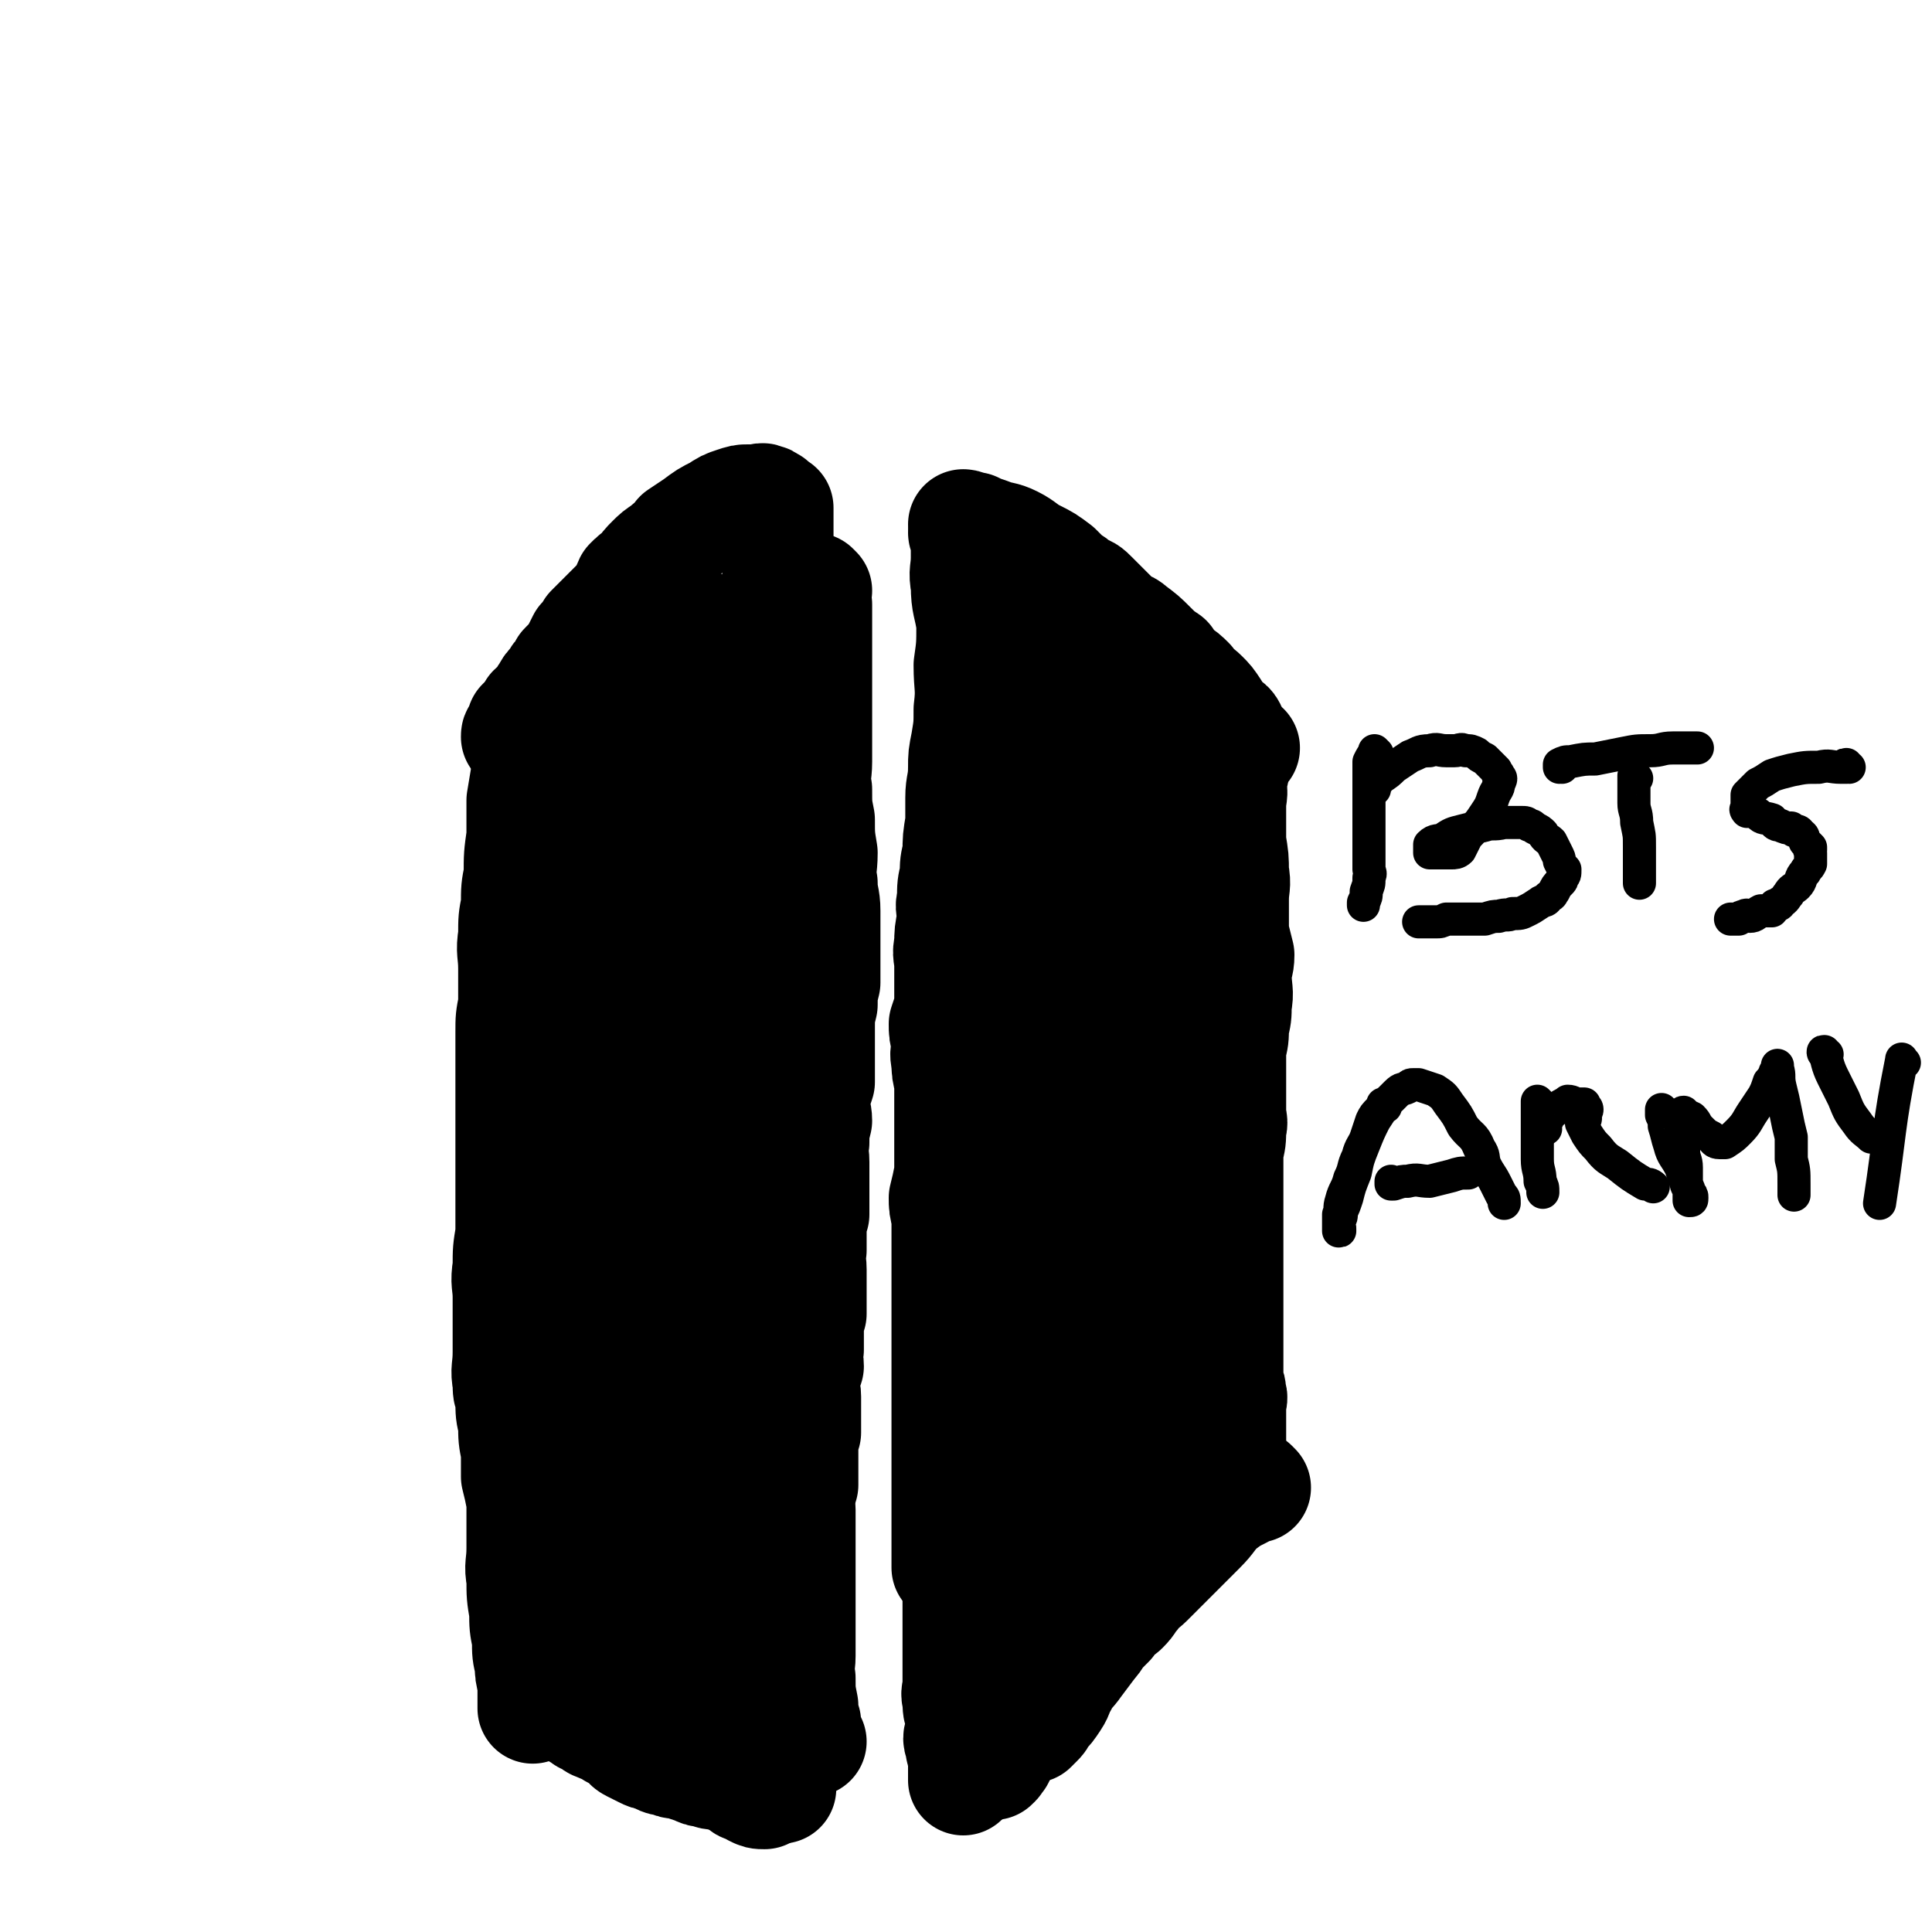
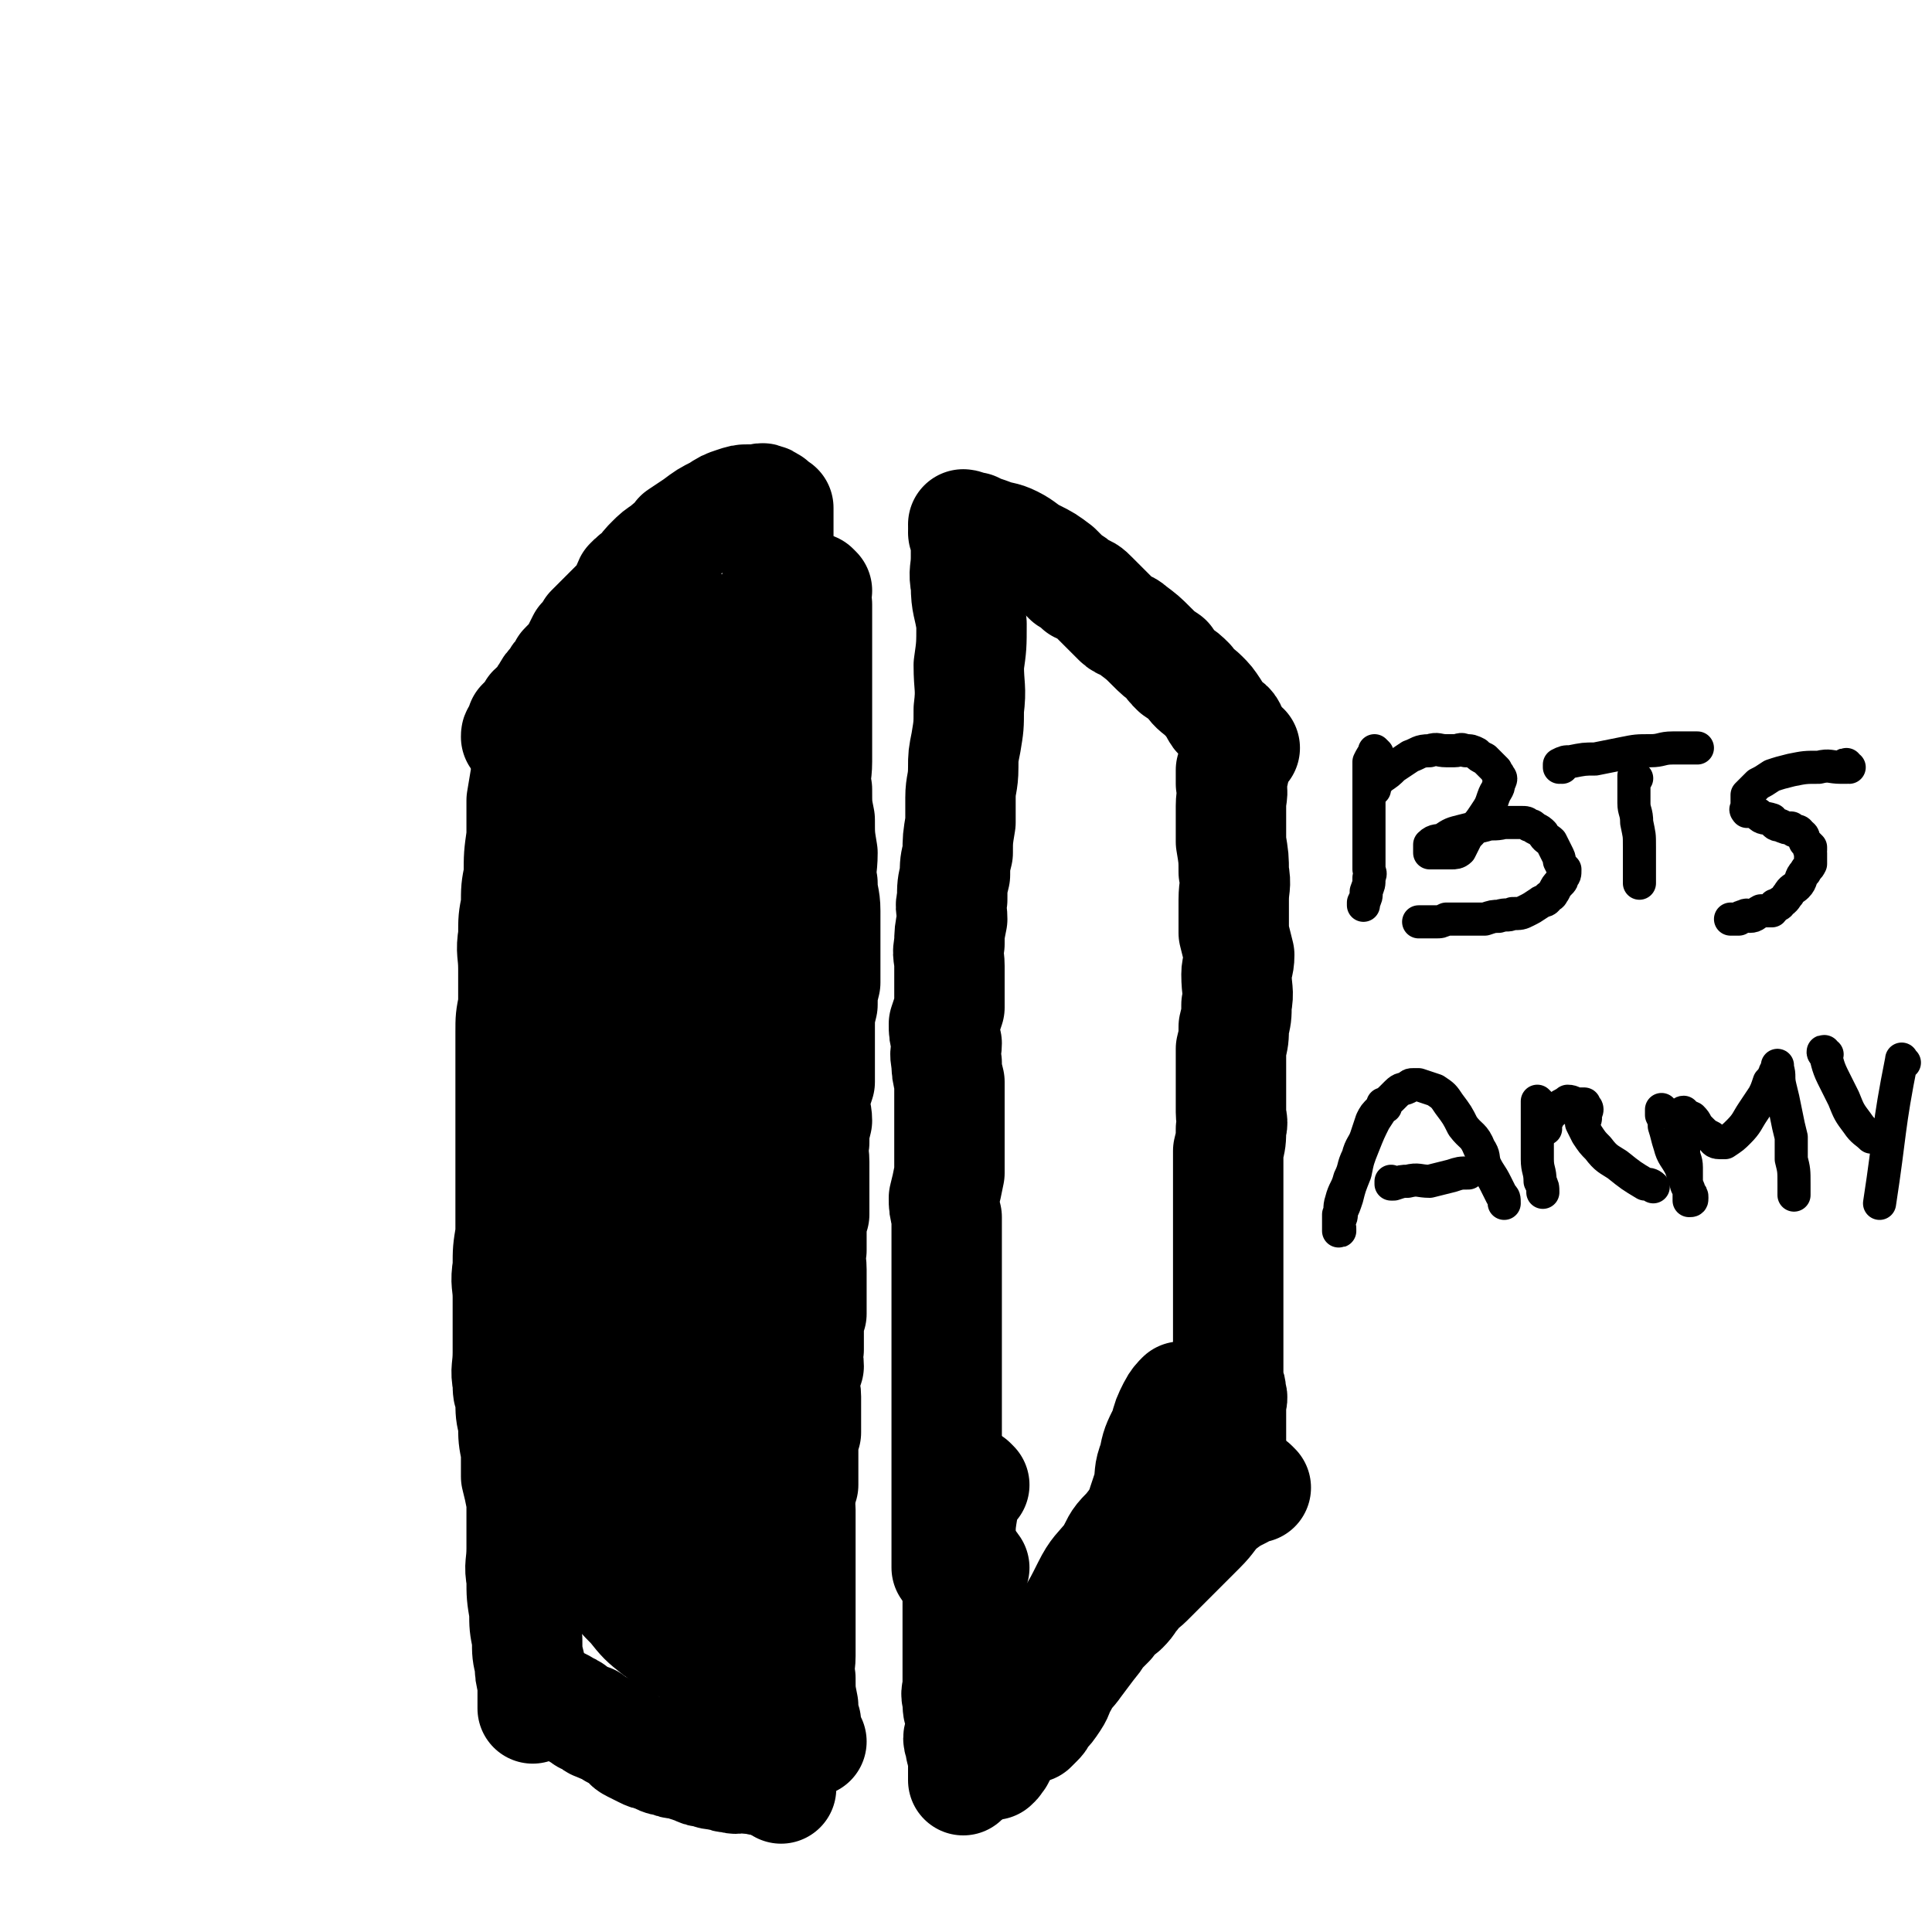
<svg xmlns="http://www.w3.org/2000/svg" viewBox="0 0 700 700" version="1.1">
  <g fill="none" stroke="#000000" stroke-width="40" stroke-linecap="round" stroke-linejoin="round">
    <path d="M350,194c0,0 -1,-1 -1,-1 0,0 0,1 1,1 0,0 0,0 0,0 0,0 -1,-1 -1,-1 0,0 0,1 1,1 0,0 0,0 0,0 0,0 0,0 0,1 0,4 0,4 0,7 0,5 -1,5 0,10 0,7 1,7 2,14 0,8 0,8 -1,15 0,8 1,8 0,16 0,6 0,6 -1,12 -1,5 -1,5 -1,9 0,6 -1,6 -1,11 0,5 0,5 0,9 -1,6 -1,6 -1,11 -1,4 -1,4 -1,8 -1,4 -1,4 -1,9 -1,3 0,3 0,7 -1,5 -1,5 -1,9 -1,4 0,4 0,8 0,4 0,4 0,8 0,4 0,4 0,7 -1,3 -1,3 -2,6 0,3 0,3 1,7 0,3 -1,3 0,7 0,3 0,3 1,7 0,4 0,4 0,8 0,3 0,3 0,7 0,5 0,5 0,9 0,5 0,5 0,9 -1,5 -1,5 -2,9 0,3 0,3 1,7 0,4 0,4 0,8 0,3 0,3 0,6 0,3 0,3 0,6 0,4 0,4 0,7 0,4 0,4 0,8 0,4 0,4 0,8 0,4 0,4 0,8 0,3 0,3 0,7 0,4 0,4 0,8 0,4 0,4 0,8 0,5 0,5 0,9 0,5 0,5 0,9 0,5 0,5 0,9 0,5 0,5 0,9 0,4 0,4 0,8 0,3 0,3 0,7 0,1 0,1 0,2 " />
    <path d="M350,191c0,0 -1,-1 -1,-1 0,0 0,1 1,1 0,0 0,0 0,0 0,0 -1,-1 -1,-1 0,0 0,1 1,1 0,0 0,0 0,0 0,0 -1,-1 -1,-1 1,0 2,1 4,1 2,1 2,1 5,2 5,2 5,1 9,3 4,2 4,3 8,5 4,2 4,2 8,5 2,2 2,2 4,4 2,1 2,1 4,3 3,1 3,1 5,3 2,2 2,2 4,4 2,2 2,2 5,5 2,2 3,1 5,3 4,3 4,3 7,6 3,3 3,3 6,5 1,2 1,2 3,4 3,2 3,2 5,4 2,3 3,3 5,5 2,2 2,2 4,5 1,2 1,2 3,4 1,2 2,1 3,3 1,2 0,3 2,4 1,2 1,1 3,3 0,0 -1,0 -1,1 " />
    <path d="M447,280c0,0 -1,-1 -1,-1 0,0 0,0 0,1 0,0 0,0 0,0 1,0 0,-1 0,-1 0,0 0,0 0,1 0,0 0,0 0,0 1,0 0,-1 0,-1 0,1 0,2 0,5 1,4 0,4 0,8 0,6 0,6 0,13 1,6 1,6 1,11 1,5 0,5 0,10 0,3 0,3 0,6 0,3 0,3 0,6 1,4 1,4 2,8 0,4 -1,4 -1,7 0,6 1,6 0,11 0,4 0,4 -1,8 0,4 0,4 -1,8 0,4 0,4 0,7 0,4 0,4 0,7 0,5 0,5 0,9 0,3 1,3 0,6 0,4 0,4 -1,8 0,3 0,3 0,6 0,4 0,4 0,7 0,3 0,3 0,6 0,2 0,2 0,4 0,4 0,4 0,7 0,3 0,3 0,7 0,2 0,2 0,4 0,3 0,3 0,6 0,2 0,2 0,3 0,3 0,3 0,6 0,3 0,3 0,6 0,3 0,3 0,6 0,3 0,3 0,6 0,3 0,3 0,6 0,2 0,2 0,4 1,2 1,2 1,4 1,2 0,2 0,3 0,2 0,2 0,3 0,1 0,1 0,2 0,2 0,2 0,3 0,1 0,1 0,3 0,1 0,1 0,2 0,2 0,2 0,3 0,1 0,1 0,2 1,2 1,2 1,3 0,0 0,0 0,1 " />
    <path d="M455,539c0,0 -1,-1 -1,-1 0,0 0,0 0,1 0,0 0,0 0,0 1,0 0,-1 0,-1 0,0 0,0 0,1 0,0 0,0 0,0 -2,1 -2,0 -4,2 -4,2 -4,2 -8,5 -4,4 -3,4 -7,8 -4,4 -4,4 -8,8 -3,3 -3,3 -6,6 -3,3 -3,3 -5,5 -2,2 -3,2 -5,5 -2,2 -1,2 -4,5 -1,1 -1,0 -2,1 -2,2 -2,2 -3,4 -2,2 -2,2 -4,4 -1,2 -1,2 -3,4 -1,1 -1,1 -3,2 -1,2 -1,2 -2,3 -1,1 -1,1 -2,2 -1,1 -1,1 -2,2 -1,1 -1,1 -2,1 " />
    <path d="M353,568c0,0 -1,-1 -1,-1 0,0 0,0 0,1 0,0 0,0 0,0 1,0 0,-1 0,-1 0,0 1,0 0,1 0,2 0,2 -1,4 0,4 0,4 0,7 0,4 0,4 0,9 0,3 0,3 0,7 0,3 0,3 0,6 0,1 0,1 0,2 0,2 0,2 0,4 0,0 0,0 0,0 " />
    <path d="M349,563c0,0 -1,-1 -1,-1 0,0 0,0 1,1 0,0 0,0 0,0 0,0 -1,-1 -1,-1 0,0 0,0 1,1 0,0 0,0 0,0 0,0 -1,-1 -1,-1 0,1 0,2 1,4 0,5 -1,5 0,9 0,6 0,6 1,12 0,5 1,5 1,10 1,4 1,4 1,8 1,3 1,3 1,6 1,2 1,2 1,4 1,2 1,1 2,3 0,2 0,2 0,3 " />
    <path d="M437,550c0,0 -1,-1 -1,-1 0,0 0,0 0,1 0,0 0,0 0,0 1,0 0,-1 0,-1 0,0 1,0 0,1 -1,0 -1,0 -3,1 -3,2 -3,2 -6,4 -4,4 -4,4 -8,8 -3,3 -3,3 -6,7 -3,4 -3,4 -6,8 -3,4 -4,4 -6,8 -3,4 -2,5 -5,9 -3,4 -3,4 -6,8 -2,3 -3,3 -5,7 -2,3 -1,3 -3,6 -2,3 -2,3 -4,5 -1,2 -1,2 -2,3 -1,1 -1,1 -2,2 0,0 0,0 0,0 " />
    <path d="M353,538c0,0 -1,-1 -1,-1 0,0 0,0 0,1 0,0 0,0 0,0 0,1 -1,0 -1,1 -2,4 -2,4 -2,7 -1,6 -1,6 -1,11 -1,7 0,7 0,13 -1,6 0,6 0,12 0,4 0,4 0,9 0,4 0,4 0,8 0,2 0,2 0,4 0,1 0,1 0,3 0,1 0,1 0,3 0,2 0,2 0,4 0,2 0,2 0,4 0,1 0,1 0,3 0,1 0,1 0,2 0,0 0,0 0,0 0,0 0,0 0,0 " />
-     <path d="M390,296c0,0 -1,-1 -1,-1 0,0 0,0 0,1 0,0 0,0 0,0 0,2 0,2 0,4 0,7 0,7 0,14 0,17 0,17 0,33 0,21 0,21 0,41 1,18 1,18 1,35 1,16 1,16 1,31 1,11 0,11 0,22 1,9 1,9 1,17 0,5 0,5 -1,10 0,2 0,2 -1,4 0,2 0,2 -1,3 0,0 0,0 0,0 0,-1 0,-1 -1,-1 -1,-4 -1,-4 -1,-7 -3,-11 -3,-11 -4,-23 -3,-21 -3,-21 -4,-43 -1,-22 0,-22 -1,-45 -1,-18 0,-18 -1,-36 -1,-14 -2,-14 -3,-28 -1,-11 -1,-11 -2,-22 0,-6 0,-6 0,-13 1,-3 0,-3 0,-7 0,-2 0,-2 0,-3 0,0 0,0 0,0 0,0 0,0 0,0 1,0 0,-1 0,-1 0,3 0,4 0,7 1,13 0,13 0,27 0,25 1,25 0,51 0,27 0,27 -1,55 0,19 0,19 0,37 1,14 1,14 1,28 1,8 1,8 1,17 1,4 1,4 1,8 1,2 0,2 0,3 0,0 0,0 0,1 0,0 0,0 0,0 1,0 0,0 0,0 0,-4 0,-4 0,-8 1,-10 0,-10 0,-20 0,-18 0,-18 0,-35 1,-21 0,-21 1,-43 1,-22 1,-22 2,-44 0,-16 0,-16 0,-32 1,-12 0,-12 0,-25 1,-7 1,-7 1,-14 1,-3 0,-3 0,-5 0,-5 0,-5 0,-9 0,-5 0,-5 0,-11 0,-4 0,-4 0,-8 0,-4 0,-4 0,-8 0,-3 1,-3 0,-6 0,-2 0,-2 -1,-5 0,-1 0,-1 0,-2 0,-2 0,-2 0,-3 0,-1 0,-1 0,-2 0,0 0,0 0,0 1,1 0,0 0,0 0,0 0,0 0,0 1,2 1,2 2,4 3,7 3,7 6,13 4,10 5,10 8,21 3,10 2,10 4,21 2,10 2,10 4,21 2,7 2,7 4,15 1,5 1,5 3,10 1,2 1,2 3,5 1,1 1,2 2,3 0,0 0,0 0,0 0,1 -1,1 -1,0 0,-6 0,-6 0,-12 -1,-12 0,-12 -1,-25 0,-13 0,-13 -1,-25 -1,-10 -1,-10 -3,-19 -1,-6 -1,-6 -3,-12 -1,-4 -1,-4 -2,-8 0,-3 0,-3 0,-5 1,-1 1,-2 2,-2 1,1 0,2 1,3 2,7 3,6 5,13 3,12 3,12 5,24 3,15 4,15 5,31 2,14 1,14 1,29 1,12 1,12 0,25 0,13 0,13 -1,26 -1,14 -2,13 -3,27 -2,13 -2,13 -3,25 -2,14 -1,14 -3,27 -1,12 -1,12 -3,24 -1,11 -1,11 -2,22 -1,10 -1,10 -1,20 -1,8 -1,8 -1,16 -1,5 0,5 -1,10 0,4 -1,4 -1,7 0,1 1,2 0,3 0,1 0,0 -1,1 0,0 0,0 0,0 -1,-1 -1,-1 -2,-2 -1,-4 -1,-4 -1,-8 -2,-11 -2,-11 -4,-22 -2,-15 -2,-15 -4,-30 -2,-16 -3,-16 -5,-32 -2,-15 -2,-15 -3,-30 0,-12 0,-12 0,-24 0,-9 0,-9 0,-17 0,-5 0,-5 0,-9 0,-3 0,-3 0,-5 0,0 0,0 0,0 0,0 0,0 0,0 1,0 0,-1 0,-1 0,0 1,1 0,2 0,6 -1,6 -2,12 -1,12 -1,12 -3,23 -1,13 -1,13 -3,26 -1,13 -1,13 -2,25 -1,10 -1,10 -2,20 -1,9 -1,9 -2,17 0,8 1,8 0,15 0,5 -1,5 -1,11 0,5 1,5 0,10 0,4 0,4 -1,8 0,3 0,3 -1,7 0,2 0,2 0,4 0,2 0,2 0,3 0,0 0,0 0,1 0,0 0,0 0,0 " />
    <path d="M429,507c0,0 -1,-1 -1,-1 0,0 0,0 0,1 0,0 0,0 0,0 1,0 0,-1 0,-1 -1,1 -2,2 -3,4 -2,4 -2,4 -3,8 -3,6 -3,6 -4,11 -2,5 -1,5 -2,10 -1,3 -1,3 -2,6 0,0 0,0 0,1 " />
    <path d="M413,552c0,0 -1,-1 -1,-1 0,0 0,0 0,1 0,0 0,0 0,0 1,0 0,-1 0,-1 0,0 0,0 0,1 0,0 0,0 0,0 1,0 0,-1 0,-1 -2,1 -2,2 -4,4 -4,4 -3,4 -6,9 -4,5 -5,5 -8,11 -3,6 -3,6 -6,11 -2,4 -2,4 -4,8 -2,2 -2,2 -3,5 -1,2 -1,2 -2,5 -2,3 -2,3 -4,6 -1,2 -2,2 -3,5 -2,2 -2,2 -3,5 -1,2 -1,3 -2,5 -1,2 -1,2 -2,5 0,1 -1,1 -1,3 -1,2 -1,2 -2,4 -1,1 -1,2 -2,2 0,1 0,0 -1,0 0,0 0,0 -1,0 0,1 0,1 -1,1 " />
    <path d="M347,550c0,0 -1,-1 -1,-1 0,0 0,0 1,1 0,0 0,0 0,0 0,0 -1,-1 -1,-1 0,0 0,0 1,1 0,0 0,0 0,0 0,1 0,1 0,3 0,5 0,5 0,9 0,7 0,7 0,13 0,7 0,7 0,14 0,6 0,6 0,12 0,5 0,5 0,10 0,2 -1,2 0,5 0,3 0,3 1,6 0,2 0,2 0,5 -1,3 -1,3 0,5 0,2 0,2 1,4 0,2 0,2 0,4 0,1 0,1 0,3 0,1 0,1 0,2 0,0 0,0 0,0 " />
    <path d="M286,212c0,0 -1,-1 -1,-1 0,0 0,0 1,1 0,0 0,0 0,0 0,0 -1,-1 -1,-1 0,0 0,0 1,1 0,0 0,0 0,0 0,0 -1,-1 -1,-1 0,0 1,0 1,1 0,0 0,0 0,1 0,2 0,2 0,3 0,3 -1,3 0,5 0,4 0,4 1,7 0,4 0,4 0,9 0,3 0,3 0,7 0,4 0,4 0,8 0,3 0,3 0,6 0,2 0,2 0,4 0,3 0,3 0,5 0,2 0,2 0,4 0,3 0,3 0,5 -1,3 -1,3 -1,7 -1,3 -1,3 -1,5 -1,3 0,3 0,6 0,3 0,3 0,6 -1,2 -1,2 -1,4 -1,2 0,2 0,5 0,2 0,2 0,4 0,3 0,3 0,5 0,2 0,2 0,5 -1,2 -1,2 -1,4 -1,3 0,3 0,5 0,2 0,2 0,5 0,3 0,3 0,5 0,4 0,4 0,7 0,3 0,3 0,5 -1,4 -1,4 -1,8 -1,3 0,3 0,6 0,3 0,3 0,7 0,2 0,2 0,5 0,2 0,2 0,5 0,2 0,2 0,4 0,1 0,1 0,2 0,1 0,1 0,2 0,2 0,2 0,4 0,3 -1,3 0,6 0,3 0,3 1,5 0,3 -1,3 0,6 0,3 0,3 1,5 0,2 -1,3 0,5 0,2 0,2 0,5 0,1 1,1 1,3 0,3 -1,3 0,6 0,3 0,3 1,6 0,3 0,3 1,6 0,3 -1,3 0,6 0,3 0,3 1,6 0,3 0,3 0,5 0,3 0,3 0,6 0,2 0,2 0,5 0,1 0,1 0,3 0,1 0,1 0,2 0,2 0,2 0,4 0,1 0,1 0,3 0,2 0,2 0,3 0,2 0,2 0,5 0,2 0,2 0,5 0,2 0,2 0,5 -1,2 -1,2 -1,4 -1,3 0,3 0,6 -1,3 -1,3 -1,6 -1,2 0,2 0,4 -1,3 -1,3 -1,5 -1,2 0,2 0,4 0,1 0,1 0,2 0,2 0,2 0,3 0,2 0,2 0,4 -1,2 -1,2 -1,4 -1,2 0,2 0,5 0,1 0,1 0,2 0,2 0,2 0,3 0,2 0,2 0,3 0,2 0,2 0,4 -1,2 -1,2 -1,3 -1,3 0,3 0,6 -1,2 -1,2 -1,4 -1,2 0,2 0,5 0,2 0,2 0,4 0,2 0,2 0,4 0,2 0,2 0,4 0,2 0,2 0,4 -1,1 -1,1 -1,3 0,2 0,2 0,3 0,1 0,1 0,2 0,1 0,1 0,3 0,0 0,0 0,0 " />
    <path d="M282,214c0,0 -1,-1 -1,-1 0,0 0,0 1,1 0,0 0,0 0,0 0,0 -1,-1 -1,-1 0,0 0,0 1,1 0,0 0,0 0,0 0,0 -1,-1 -1,-1 0,0 0,0 1,1 0,0 0,0 0,0 0,-2 0,-2 0,-4 0,-2 0,-2 0,-4 0,-3 0,-3 0,-6 0,-2 0,-2 0,-4 0,-2 0,-2 0,-4 0,-1 0,-1 0,-2 0,-1 0,-1 0,-2 0,-1 0,-1 0,-2 0,0 0,0 0,0 0,-1 0,-1 0,-2 -1,0 -1,0 -1,0 -1,-1 -1,-1 -1,-1 -1,-1 0,-1 -1,-1 -1,-1 -1,-1 -2,-1 -1,-1 -1,0 -3,0 -1,0 -1,0 -3,0 -2,0 -2,0 -5,1 -3,1 -3,1 -6,3 -4,2 -4,2 -8,5 -3,2 -3,2 -6,4 -2,3 -3,3 -5,5 -3,2 -3,2 -5,4 -2,2 -2,2 -4,5 -2,1 -2,1 -4,3 -1,2 -1,3 -2,5 -2,2 -2,2 -4,4 -2,2 -2,2 -4,4 -2,2 -2,2 -4,4 -1,2 -1,2 -3,4 -1,2 -1,2 -2,4 -1,2 -1,2 -2,3 -1,1 -1,1 -2,2 -1,1 -1,1 -1,2 -2,2 -2,2 -3,4 -2,2 -2,2 -3,4 -1,1 -1,2 -2,3 -1,2 -2,2 -3,3 -1,2 -1,2 -2,3 -1,1 -1,1 -2,2 0,2 0,2 0,3 0,1 -1,1 -1,1 -1,0 -1,0 -1,1 " />
    <path d="M192,272c0,0 -1,-1 -1,-1 0,0 0,0 1,1 0,0 0,0 0,0 0,0 -1,-1 -1,-1 0,0 0,0 1,1 0,0 0,0 0,0 0,0 -1,-1 -1,-1 0,0 1,0 1,1 -1,3 -1,3 -1,6 -1,6 -1,6 -2,12 0,6 0,6 0,13 -1,7 -1,7 -1,14 -1,5 -1,5 -1,11 -1,5 -1,5 -1,11 -1,6 0,6 0,12 0,7 0,7 0,13 -1,5 -1,5 -1,10 0,3 0,3 0,7 0,4 0,4 0,8 0,5 0,5 0,9 0,6 0,6 0,12 0,6 0,6 0,13 0,7 0,7 0,14 0,5 0,5 0,10 -1,6 -1,6 -1,12 -1,6 0,6 0,11 0,6 0,6 0,11 0,5 0,5 0,9 0,6 -1,6 0,11 0,3 0,3 1,6 0,5 0,5 1,9 0,5 0,5 1,10 0,4 0,4 0,9 1,4 1,4 2,9 0,4 0,4 0,8 0,5 0,5 0,9 0,6 -1,6 0,11 0,6 0,6 1,12 0,5 0,5 1,10 0,5 0,5 1,9 0,3 0,3 1,7 0,2 0,2 0,4 0,1 0,1 0,3 0,1 0,1 0,2 0,0 0,0 0,0 " />
-     <path d="M196,611c0,0 -1,-1 -1,-1 0,0 0,0 1,0 0,0 0,0 0,0 0,1 -1,0 -1,0 0,0 0,0 1,0 0,0 0,0 0,0 0,1 -1,0 -1,0 1,0 1,0 2,1 3,1 3,1 5,2 5,2 5,2 10,4 5,2 5,2 10,4 4,1 4,1 7,2 3,2 3,2 6,4 4,2 4,2 8,4 4,2 4,2 8,4 3,2 3,2 6,4 2,2 3,1 5,3 3,1 3,1 5,3 2,1 1,1 3,2 0,0 0,0 0,0 0,1 -1,0 -1,0 1,0 2,1 4,2 2,1 2,1 4,1 " />
    <path d="M277,609c0,0 -1,-1 -1,-1 0,0 0,0 1,0 0,0 0,0 0,0 0,1 -1,0 -1,0 0,0 1,0 1,0 0,2 0,2 0,4 0,4 0,4 0,8 0,5 -1,5 0,11 0,5 0,5 1,9 0,3 0,3 1,6 0,0 0,0 0,0 " />
    <path d="M252,260c0,0 -1,-1 -1,-1 0,0 0,0 1,1 0,0 0,0 0,0 -1,1 -2,1 -2,2 -2,6 -3,6 -4,12 -2,12 -2,12 -3,25 -2,17 -2,17 -3,35 -1,19 -1,19 0,38 0,17 0,17 1,33 1,13 1,13 3,26 1,7 1,7 2,14 0,4 0,5 -1,8 -1,1 -2,2 -3,2 -1,-1 -1,-3 -2,-5 -4,-10 -5,-10 -7,-20 -4,-16 -4,-16 -7,-33 -2,-17 -1,-17 -3,-35 -1,-14 -1,-14 -1,-29 -1,-13 -1,-13 0,-26 0,-10 1,-10 2,-20 2,-7 1,-7 3,-15 1,-4 2,-4 3,-8 1,-1 1,-1 1,-2 0,0 1,0 1,0 -1,0 -1,-1 -2,0 -1,2 -2,2 -3,4 -3,9 -4,9 -6,18 -5,16 -5,16 -9,33 -4,17 -4,17 -7,35 -3,14 -3,14 -4,29 -1,11 -1,11 -1,22 -1,7 -1,7 0,14 0,3 1,2 2,5 0,0 0,0 0,0 0,0 0,0 0,-1 0,-4 0,-4 0,-8 0,-11 0,-11 1,-22 1,-18 1,-18 4,-36 2,-18 2,-18 6,-36 3,-14 3,-14 7,-28 4,-11 4,-11 8,-22 4,-10 3,-10 8,-19 3,-6 3,-5 7,-11 2,-3 2,-3 3,-7 1,-2 1,-2 2,-4 1,-1 2,0 2,-1 1,-1 0,-1 1,-2 0,0 0,0 0,0 0,1 0,-1 -1,0 -1,1 -1,1 -2,3 -1,7 0,8 -1,15 -2,12 -3,12 -4,24 -2,15 -2,15 -3,30 -1,11 -1,11 -1,23 -1,7 -1,7 0,14 0,5 0,5 1,9 0,1 1,2 1,2 0,0 0,-1 0,-2 0,-4 0,-4 1,-9 2,-11 2,-11 5,-23 3,-15 4,-14 7,-30 2,-11 2,-11 3,-22 1,-7 2,-7 3,-13 0,-3 0,-3 0,-5 0,-1 -1,-1 0,-2 0,0 1,0 2,-1 0,0 0,0 0,0 0,0 0,0 0,0 0,0 -1,-1 -1,-1 1,4 2,5 2,11 1,15 1,15 0,31 -1,26 -3,26 -4,52 -1,25 -1,25 -1,51 -1,17 -2,17 0,34 1,11 2,11 4,22 2,8 2,8 4,16 1,5 0,5 1,10 0,2 0,2 1,4 0,0 0,0 0,1 0,0 0,0 0,0 -1,-2 -1,-2 -2,-4 -2,-5 -2,-5 -3,-11 -2,-12 -3,-12 -4,-23 -1,-15 -1,-15 -1,-30 -1,-14 -1,-14 1,-29 1,-12 1,-12 3,-24 2,-9 3,-9 6,-19 2,-6 2,-6 4,-13 2,-4 2,-4 4,-8 1,-2 1,-2 2,-4 0,0 1,0 1,-1 0,0 0,0 0,0 0,1 0,-1 0,0 -1,2 -1,2 -1,5 -2,11 -1,11 -3,21 -2,18 -3,18 -5,37 -3,21 -3,21 -5,42 -2,19 -2,19 -3,38 -1,16 -1,16 -2,31 -1,14 0,14 -2,27 0,7 -1,7 -2,15 -1,8 -1,8 -1,16 -1,5 -1,5 -2,10 0,3 0,3 0,6 0,0 0,1 0,1 -1,-1 -1,-1 -2,-2 -2,-2 -1,-2 -3,-4 -5,-8 -5,-7 -9,-15 -7,-15 -8,-15 -13,-31 -5,-18 -5,-18 -8,-36 -3,-15 -2,-15 -2,-30 -1,-11 0,-11 0,-22 0,-8 -1,-8 0,-16 0,-4 0,-4 1,-8 0,-1 0,-2 1,-3 0,0 1,0 1,1 0,0 0,0 0,0 1,0 0,-1 0,-1 0,1 0,2 1,4 1,7 1,7 1,15 2,14 2,14 2,28 1,18 1,18 1,35 0,17 0,17 0,34 0,14 0,14 0,28 0,10 -1,10 0,20 0,6 1,6 2,11 0,3 0,3 0,5 0,1 0,1 0,2 0,0 0,0 0,0 0,0 -1,0 -1,-1 -1,-2 0,-2 -1,-4 -1,-8 -2,-8 -3,-16 -1,-15 -1,-15 -1,-31 -1,-19 -1,-19 -1,-38 0,-17 0,-17 1,-34 0,-12 1,-12 2,-25 1,-9 1,-10 3,-19 1,-7 2,-7 4,-14 2,-4 1,-4 3,-8 1,-1 1,-1 2,-2 0,0 1,0 1,1 0,0 0,0 0,0 0,0 0,-1 0,-1 0,4 0,5 0,10 1,13 2,13 2,25 1,19 1,19 2,38 1,20 1,20 2,40 1,18 1,18 3,36 2,12 2,12 4,24 2,9 3,9 4,17 1,7 0,7 1,13 0,2 0,2 0,4 0,3 0,3 0,7 1,2 0,2 1,4 0,2 0,2 1,4 0,2 0,2 0,4 0,1 0,1 0,2 0,0 0,0 0,0 0,-2 0,-2 0,-4 0,-9 0,-9 0,-18 2,-23 2,-23 4,-47 3,-26 4,-26 7,-51 2,-15 2,-15 4,-30 1,-6 1,-6 2,-12 0,-2 1,-2 2,-4 0,0 0,0 0,-1 0,0 0,0 0,0 0,0 -1,-1 -1,0 -1,3 -1,4 -2,8 -1,9 -1,9 -2,17 -1,15 -1,15 -3,29 -1,14 -1,14 -1,27 -1,14 -2,14 -2,27 -1,9 0,9 0,18 -1,8 -1,8 -1,16 -1,5 -1,5 -2,10 0,4 0,4 0,7 0,2 0,3 0,3 -1,0 -1,-1 -1,-2 -1,0 0,1 0,1 -1,1 -1,1 -1,1 -1,1 -1,2 -2,1 -3,0 -3,0 -6,-1 -6,-3 -6,-3 -12,-7 -5,-4 -5,-4 -9,-9 -4,-4 -4,-4 -7,-9 -4,-4 -5,-4 -8,-8 -3,-4 -2,-4 -5,-8 -1,-2 -1,-2 -3,-4 -1,-1 -1,-1 -2,-2 0,-1 0,-1 0,-1 0,0 0,0 0,0 " />
-     <path d="M237,616c0,0 -1,-1 -1,-1 0,0 0,0 1,0 0,0 0,0 0,0 0,1 -1,0 -1,0 0,0 0,0 1,0 0,0 0,0 0,0 -1,0 -1,0 -1,-1 -2,-1 -2,-1 -4,-3 -3,-3 -3,-3 -6,-6 -2,-3 -2,-3 -5,-6 -2,-2 -3,-2 -5,-5 0,-1 0,-1 0,-3 " />
    <path d="M283,648c0,0 -1,-1 -1,-1 0,0 0,0 1,0 0,0 0,0 0,0 0,1 -1,0 -1,0 0,0 0,0 1,0 0,0 0,0 0,0 -2,-1 -2,-1 -3,-1 -2,-1 -3,-1 -5,-1 -3,-1 -3,0 -6,-1 -2,0 -2,1 -4,0 -2,0 -2,0 -4,-1 -3,0 -3,0 -5,-1 -2,0 -2,0 -4,-1 -3,-1 -3,-1 -6,-2 -2,0 -2,0 -4,-1 -3,0 -3,-1 -5,-2 -2,0 -2,0 -4,-1 -2,-1 -2,-1 -4,-2 -2,-1 -1,-1 -3,-3 -2,-1 -2,-1 -4,-2 -1,-1 -1,-1 -3,-2 -1,0 -1,0 -3,-1 -1,0 -1,-1 -2,-2 -2,0 -2,0 -3,-1 -2,-1 -2,-1 -3,-2 -1,-1 -1,-1 -2,-1 -1,-1 -1,-1 -3,-2 0,0 0,0 -1,0 -1,0 -1,0 -2,0 " />
    <path d="M196,268c0,0 -1,-1 -1,-1 0,0 0,0 1,1 0,0 0,0 0,0 0,0 -1,-1 -1,-1 0,0 0,0 1,1 0,0 0,0 0,0 0,0 -1,-1 -1,-1 0,0 1,0 1,1 -1,1 -2,1 -2,3 -1,4 -1,4 -2,8 -1,7 -1,7 -1,13 -1,6 0,6 -1,12 0,7 0,7 0,13 0,6 0,6 0,13 -1,8 -1,8 -1,15 -1,8 0,8 0,16 0,7 0,7 0,13 0,6 -1,6 -1,12 0,6 0,6 0,11 0,5 0,5 0,10 0,7 0,7 0,14 0,7 0,7 0,14 0,6 -1,6 0,12 0,6 0,6 1,13 0,7 -1,7 0,14 0,7 0,7 1,14 0,6 0,6 0,13 1,6 1,6 1,13 1,8 1,8 2,15 1,7 1,7 2,14 1,7 1,7 2,13 1,6 1,6 2,11 0,3 0,3 1,5 " />
    <path d="M296,214c0,0 -1,-1 -1,-1 0,0 0,0 1,1 0,0 0,0 0,0 0,0 -1,-1 -1,-1 0,0 0,0 1,1 0,0 0,0 0,0 0,0 -1,-1 -1,-1 0,2 0,3 1,6 0,5 0,5 0,10 0,6 0,6 0,13 0,7 0,7 0,14 0,5 0,5 0,11 0,5 0,5 0,9 0,5 -1,5 0,10 0,6 0,6 1,11 0,6 0,6 1,12 0,6 -1,6 0,11 0,5 1,5 1,10 0,5 0,5 0,11 0,4 0,4 0,8 0,3 0,3 0,7 -1,4 -1,4 -1,8 -1,4 -1,4 -1,8 0,3 0,3 0,7 0,4 0,4 0,7 0,3 0,3 0,6 -1,3 -1,3 -2,7 0,3 1,4 1,7 -1,4 -1,4 -1,8 -1,3 0,3 0,7 0,3 0,3 0,7 0,3 0,3 0,7 0,2 0,2 0,5 -1,3 -1,3 -1,6 0,3 0,3 0,7 -1,3 0,3 0,7 0,3 0,3 0,6 0,2 0,2 0,5 0,3 0,3 0,5 -1,3 -1,3 -1,6 0,3 0,3 0,7 -1,3 0,3 0,6 -1,3 -1,3 -2,5 0,3 1,3 1,6 0,2 0,2 0,5 0,2 0,2 0,4 0,2 0,2 0,4 -1,3 -1,3 -1,5 0,3 0,3 0,5 0,3 0,3 0,5 0,2 0,2 0,4 -1,3 -1,2 -1,5 -1,2 0,2 0,4 0,2 0,2 0,4 0,2 0,2 0,4 0,3 0,3 0,6 0,2 0,2 0,4 0,2 0,2 0,4 0,1 0,1 0,3 0,2 0,2 0,4 0,2 0,2 0,4 0,2 0,2 0,3 0,2 0,2 0,3 0,2 0,2 0,3 0,2 0,2 0,4 0,3 0,3 0,7 0,4 -1,4 0,8 0,5 0,5 1,10 0,3 0,3 1,6 0,2 0,2 1,5 0,1 0,1 1,2 0,0 0,0 0,0 0,0 0,0 0,0 " />
  </g>
  <g fill="none" stroke="#000000" stroke-width="12" stroke-linecap="round" stroke-linejoin="round">
    <path d="M499,273c0,0 -1,-1 -1,-1 0,0 0,0 0,1 0,0 0,0 0,0 1,0 0,-1 0,-1 0,0 0,0 0,1 0,0 0,0 0,0 -1,1 -1,1 -2,3 0,2 0,3 0,6 0,5 0,5 0,9 0,6 0,6 0,11 0,3 0,3 0,7 0,3 0,3 0,6 0,1 1,1 0,3 0,3 0,2 -1,5 0,2 0,2 -1,4 0,1 0,1 0,1 " />
    <path d="M498,286c0,0 -1,-1 -1,-1 0,0 0,0 0,1 0,0 0,0 0,0 1,0 0,-1 0,-1 0,0 0,0 0,1 0,0 0,0 0,0 1,0 0,-1 0,-1 0,0 0,1 0,1 2,-2 2,-3 3,-4 3,-2 3,-2 5,-4 3,-2 3,-2 6,-4 3,-1 3,-2 7,-2 3,-1 3,0 6,0 2,0 2,0 3,0 2,0 2,-1 4,0 2,0 2,0 4,1 1,1 1,1 3,2 1,1 1,1 2,2 1,1 1,1 2,2 0,1 1,1 1,2 1,1 1,1 0,3 0,2 -1,2 -2,5 -1,3 -1,3 -3,6 -2,3 -2,3 -4,5 -1,2 -2,2 -3,4 -1,2 -1,2 -2,4 -1,1 -2,1 -3,1 -1,0 -1,0 -1,0 -1,0 -1,0 -1,0 -1,0 -1,0 -1,0 -1,0 -1,0 -2,0 -1,0 -1,0 -1,0 -1,0 -1,0 -2,0 0,0 0,0 0,0 0,0 0,0 0,0 0,-1 0,-1 0,-1 0,-1 0,-2 0,-2 2,-2 3,-1 5,-2 3,-2 3,-2 7,-3 4,-1 4,-1 8,-2 3,-1 3,0 7,-1 3,0 3,0 5,0 1,0 1,0 1,0 2,0 2,0 3,1 1,0 1,0 2,1 2,1 2,1 3,2 1,2 2,2 3,3 1,2 1,2 2,4 1,2 1,2 1,3 1,2 1,2 2,3 0,2 0,2 -1,3 0,1 0,1 -1,2 -1,1 -1,1 -2,3 -1,1 0,1 -2,2 -1,2 -2,1 -3,2 -3,2 -3,2 -5,3 -2,1 -2,1 -5,1 -2,1 -2,0 -5,1 -2,0 -2,0 -5,1 -1,0 -1,0 -2,0 -1,0 -1,0 -3,0 -2,0 -2,0 -4,0 -2,0 -2,0 -5,0 -2,1 -2,1 -4,1 -2,0 -2,0 -4,0 -1,0 -1,0 -2,0 " />
    <path d="M566,278c0,0 -1,-1 -1,-1 0,0 0,0 0,1 0,0 0,0 0,0 1,0 0,-1 0,-1 0,0 0,1 0,1 0,0 0,-1 0,-1 2,-1 2,-1 4,-1 5,-1 5,-1 9,-1 5,-1 5,-1 10,-2 5,-1 5,-1 10,-1 4,0 4,-1 8,-1 3,0 3,0 6,0 1,0 1,0 3,0 0,0 0,0 0,0 " />
    <path d="M593,282c-1,0 -1,-1 -1,-1 0,0 0,0 0,1 0,0 0,0 0,0 0,0 0,-1 0,-1 0,0 0,0 0,1 0,1 0,1 0,2 0,4 0,4 0,7 0,3 1,3 1,7 1,5 1,4 1,9 0,3 0,3 0,6 0,3 0,3 0,6 0,1 0,1 0,1 " />
    <path d="M670,278c-1,0 -1,-1 -1,-1 -1,0 0,0 0,1 0,0 0,0 0,0 0,0 0,-1 0,-1 -1,0 0,0 0,1 0,0 0,0 0,0 0,0 0,-1 0,-1 -1,0 0,0 0,1 0,0 0,0 0,0 0,0 0,-1 0,-1 -1,0 0,1 0,1 -1,0 -1,0 -2,0 -4,0 -4,-1 -8,0 -5,0 -5,0 -10,1 -4,1 -4,1 -7,2 -3,2 -3,2 -5,3 -2,2 -2,2 -4,4 0,1 0,1 0,2 0,2 0,2 0,3 0,1 0,1 0,1 0,0 0,0 0,0 0,0 -1,-1 0,-1 1,1 2,1 4,2 2,2 2,1 5,2 1,1 1,2 3,2 2,1 2,1 4,1 1,1 1,1 1,1 1,0 2,0 2,1 2,1 1,1 2,3 1,1 1,1 2,2 0,0 0,0 0,1 0,0 0,0 0,0 0,0 0,-1 0,-1 -1,1 0,1 0,2 0,1 0,1 0,2 0,1 0,1 0,2 -1,2 -1,1 -2,3 -2,2 -1,3 -3,5 -1,1 -2,1 -3,3 -1,1 -1,2 -3,3 0,1 -1,1 -2,1 -1,1 0,1 -1,2 -2,0 -2,0 -4,0 -2,1 -2,2 -4,2 -1,0 -1,-1 -2,0 -1,0 -1,0 -2,1 -1,0 -1,0 -2,0 0,0 0,0 -1,0 " />
    <path d="M502,401c0,0 -1,-1 -1,-1 0,0 0,0 0,1 0,0 0,0 0,0 1,0 0,-1 0,-1 0,0 0,0 0,1 -1,2 -1,2 -3,5 -2,4 -2,4 -4,9 -2,5 -2,5 -3,10 -2,5 -2,5 -3,9 -1,3 -1,3 -2,5 0,2 0,2 -1,4 0,1 0,1 0,2 0,1 0,1 0,1 0,0 0,0 0,0 1,0 0,0 0,-1 0,0 0,1 0,1 1,-1 0,-1 0,-3 0,-1 0,-1 0,-3 1,-2 0,-2 1,-5 1,-4 2,-4 3,-8 2,-4 1,-4 3,-8 1,-4 2,-4 3,-7 1,-3 1,-3 2,-6 1,-2 1,-2 3,-4 1,-2 2,-2 4,-4 1,-1 1,-1 2,-2 2,-2 2,-1 4,-2 1,-1 1,-1 2,-1 0,0 0,0 0,0 0,0 0,0 0,0 1,0 1,0 2,0 3,1 3,1 6,2 3,2 3,2 5,5 3,4 3,4 5,8 3,4 4,3 6,8 2,3 1,3 2,6 2,4 2,3 4,7 1,2 1,2 2,4 1,1 1,1 1,3 " />
    <path d="M505,429c0,0 -1,-1 -1,-1 0,0 0,0 0,1 0,0 0,0 0,0 1,0 0,-1 0,-1 0,0 0,0 0,1 0,0 0,0 0,0 1,0 1,0 1,0 3,-1 3,-1 5,-1 4,-1 4,0 8,0 4,-1 4,-1 8,-2 3,-1 3,-1 6,-1 " />
    <path d="M558,400c0,0 -1,-1 -1,-1 0,0 0,0 0,1 0,0 0,0 0,0 1,0 0,-1 0,-1 0,0 0,0 0,1 0,1 0,1 0,3 0,4 0,4 0,7 0,5 0,5 0,10 0,4 1,4 1,8 1,2 1,2 1,4 " />
    <path d="M560,409c0,0 -1,-1 -1,-1 0,0 0,0 0,1 0,0 0,0 0,0 1,0 0,-1 0,-1 0,0 0,0 0,1 0,0 0,0 0,0 1,-2 1,-2 2,-4 1,-2 2,-2 4,-4 1,-1 2,-1 3,-2 2,0 2,1 4,1 1,0 1,0 2,0 0,0 0,0 0,0 0,0 0,0 0,0 0,1 1,1 1,2 0,1 -1,1 -1,2 0,1 1,1 0,2 0,0 0,0 -1,0 0,0 0,0 0,0 0,1 0,1 0,1 1,2 1,2 2,4 2,3 2,3 4,5 3,4 4,4 7,6 5,4 5,4 10,7 1,0 2,0 3,1 " />
    <path d="M603,403c-1,0 -1,-1 -1,-1 0,0 0,0 0,1 0,0 0,0 0,0 0,0 0,-1 0,-1 0,0 0,0 0,1 0,0 0,0 0,1 1,2 1,2 1,4 1,3 1,4 2,7 1,4 2,4 4,8 1,3 1,3 2,6 1,2 1,2 1,4 0,1 0,1 0,2 0,0 0,0 0,0 1,0 1,0 1,-1 0,0 0,0 0,0 0,-1 0,-1 -1,-2 0,-2 -1,-2 -1,-3 0,-3 0,-3 0,-6 0,-3 -1,-3 -1,-6 0,-3 0,-3 0,-6 0,-2 0,-2 0,-4 0,-1 0,-1 0,-3 0,0 0,0 0,0 0,0 0,0 0,0 0,0 -1,-1 0,-1 0,1 1,1 3,2 2,2 1,2 3,4 2,2 2,2 4,3 1,1 1,2 3,2 1,0 1,0 2,0 3,-2 3,-2 5,-4 3,-3 3,-4 5,-7 2,-3 2,-3 4,-6 1,-2 1,-2 2,-5 1,-1 1,-1 2,-3 0,-1 1,-1 1,-2 0,0 0,0 0,0 0,0 0,0 0,0 0,0 0,-1 0,-1 0,0 0,0 0,1 1,3 0,3 1,7 1,4 1,4 2,9 1,5 1,5 2,9 0,4 0,4 0,8 1,4 1,4 1,9 0,2 0,2 0,4 " />
    <path d="M662,382c-1,0 -1,-1 -1,-1 -1,0 0,0 0,1 0,0 0,0 0,0 0,0 0,-1 0,-1 -1,0 0,0 0,1 0,0 0,0 0,0 0,0 -1,-1 0,-1 1,3 1,5 3,9 2,4 2,4 4,8 2,5 2,5 5,9 2,3 3,3 5,5 " />
    <path d="M690,385c-1,0 -1,-2 -1,-1 -5,25 -4,26 -8,52 " />
  </g>
</svg>